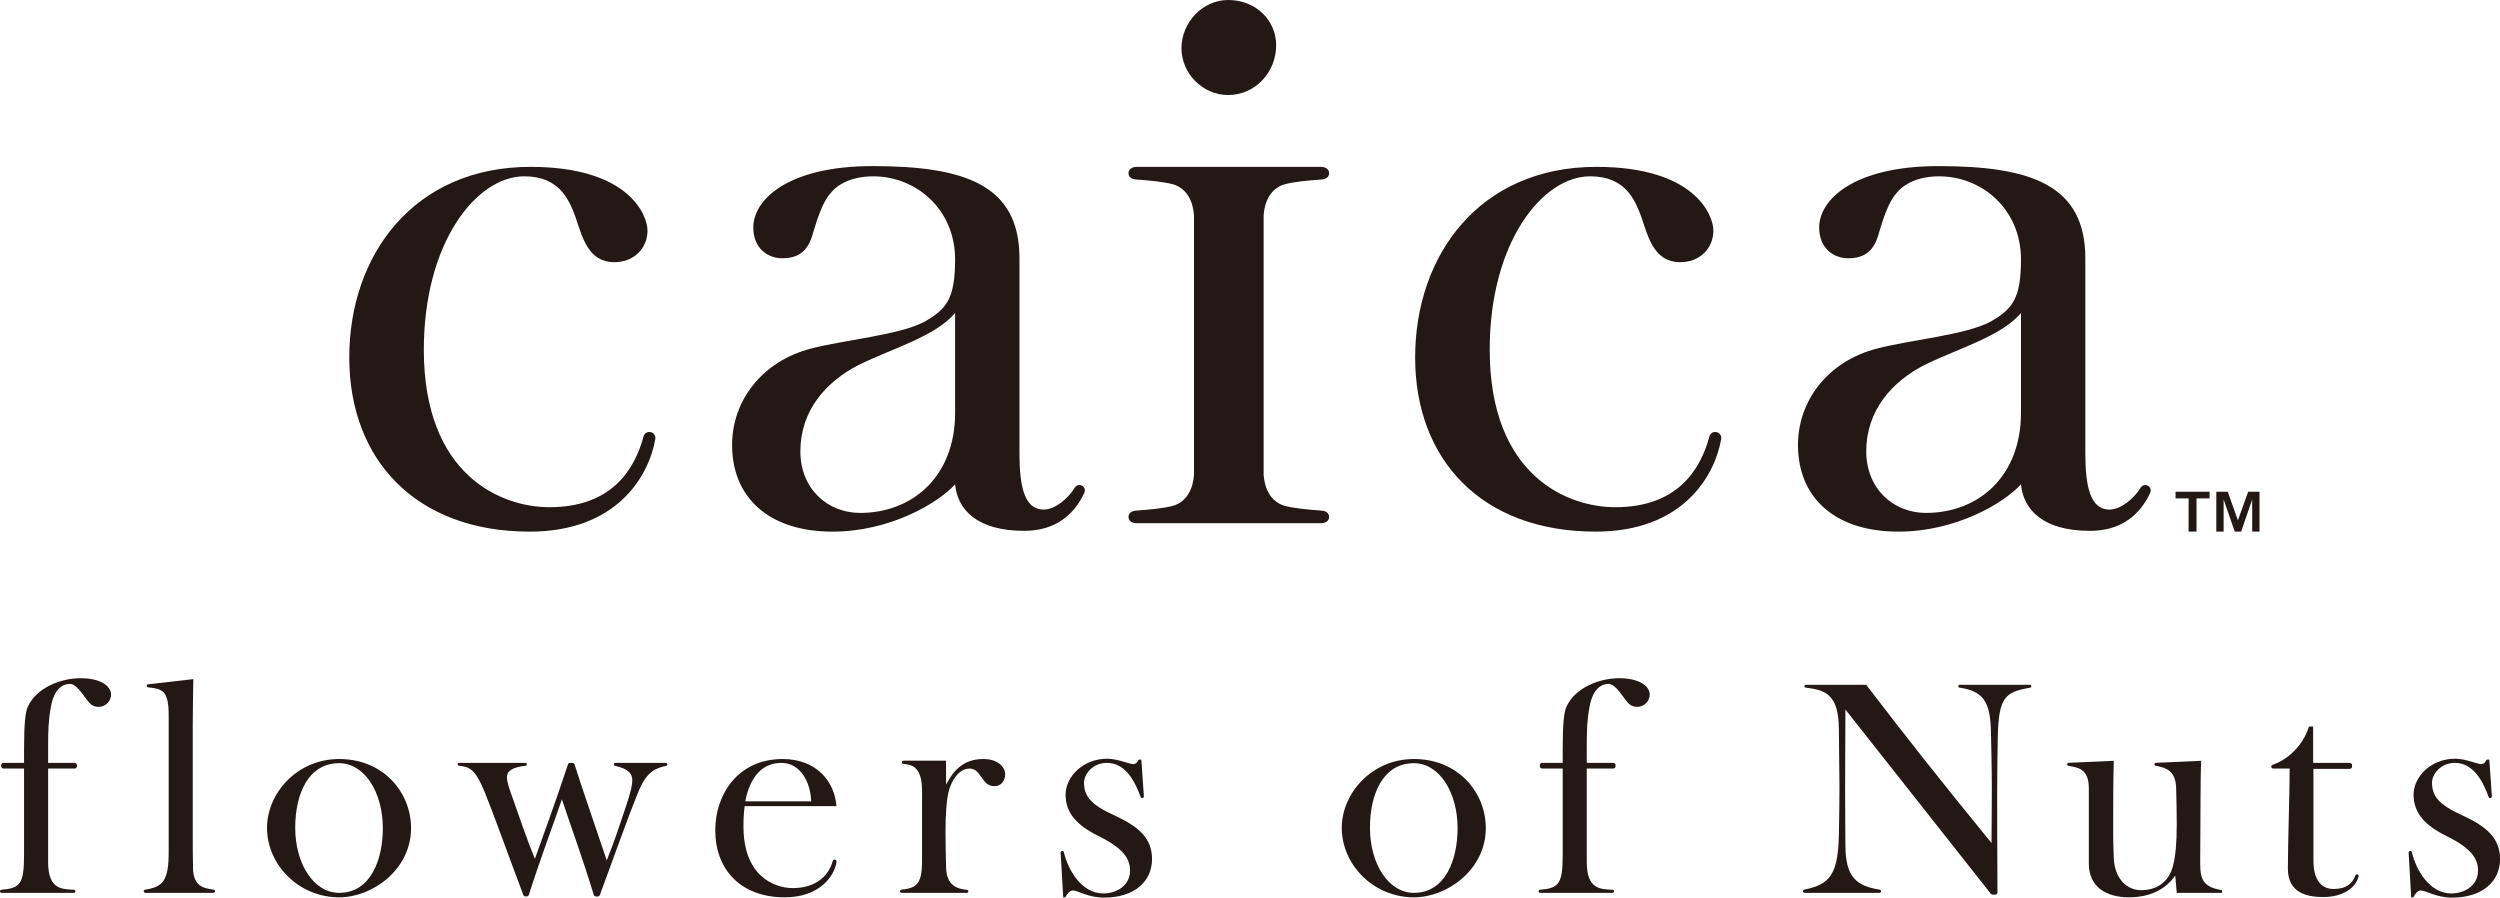
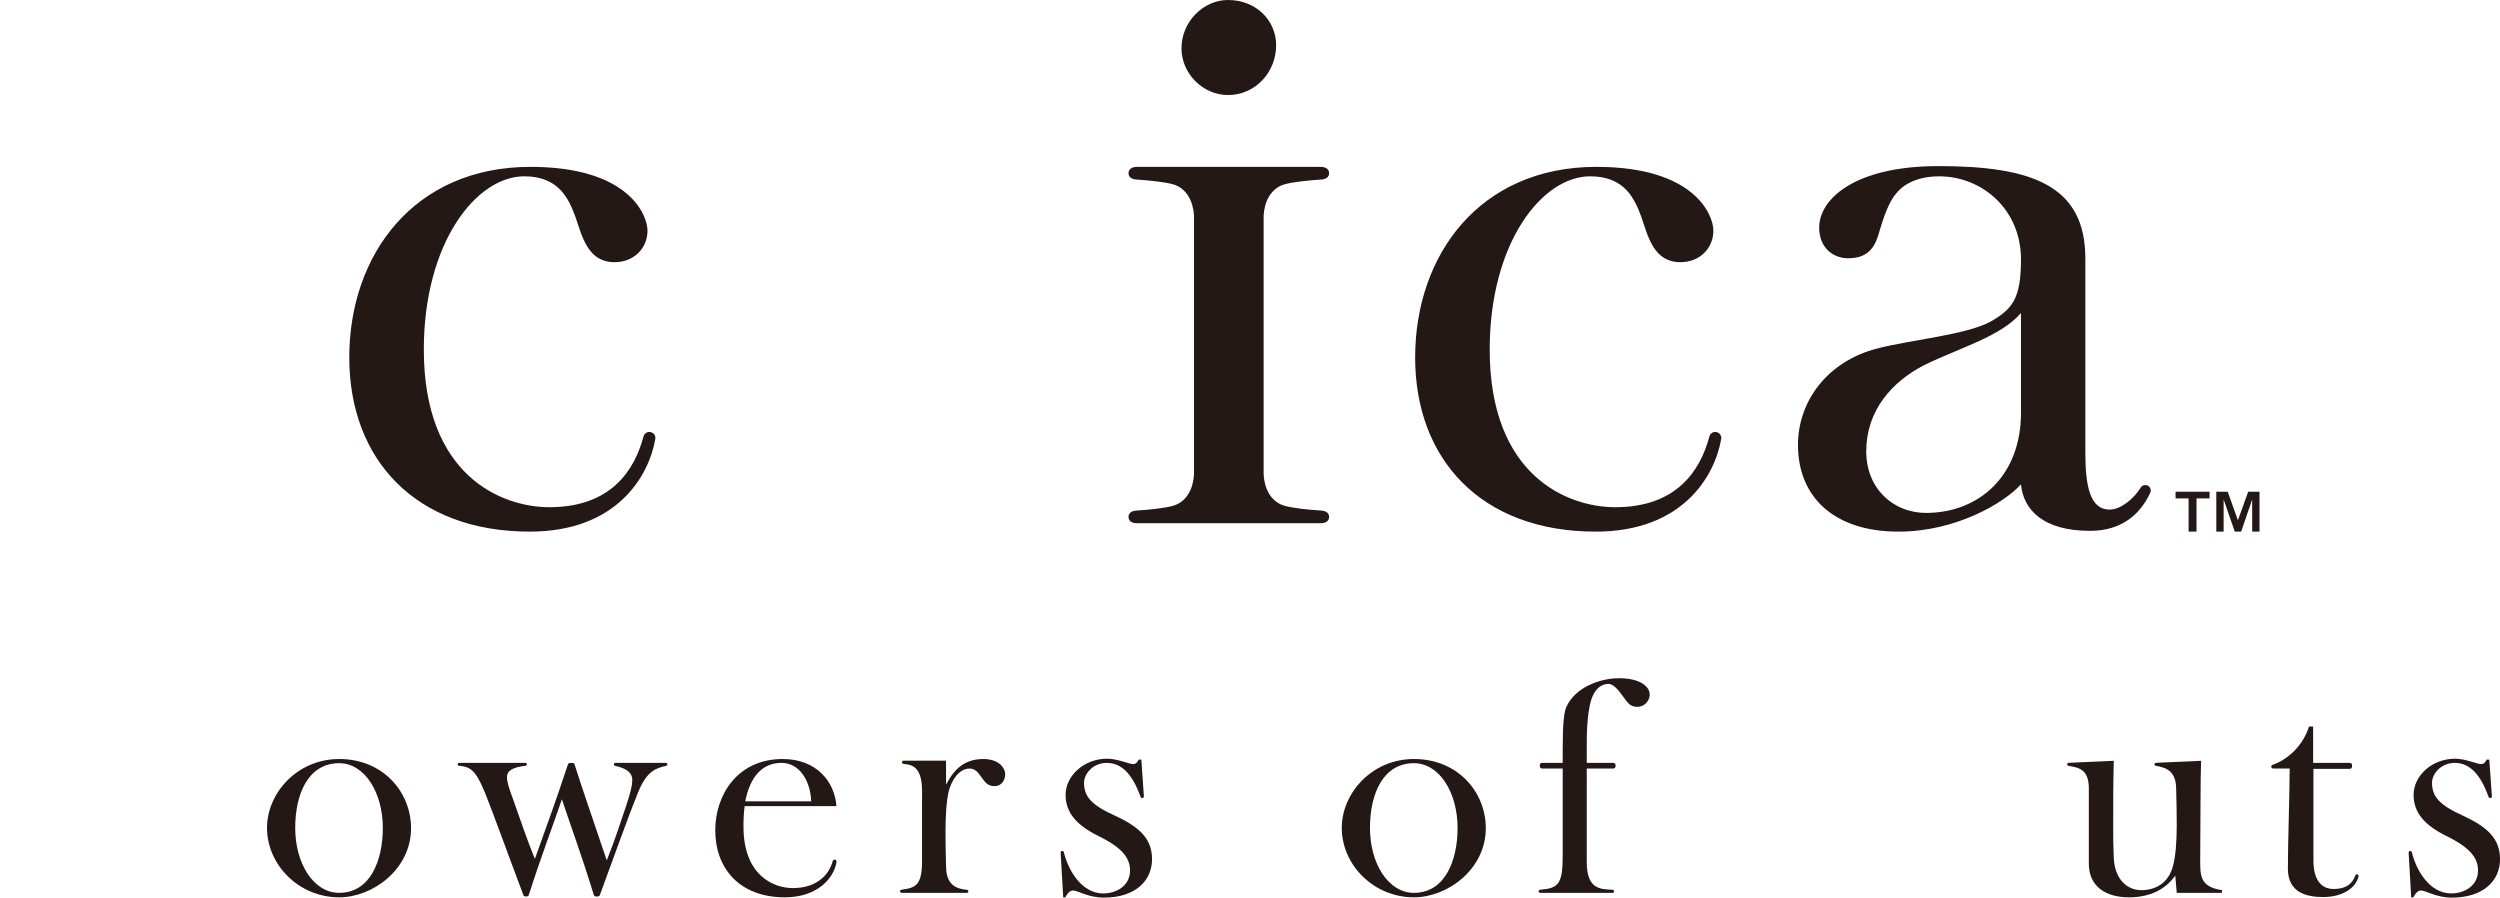
<svg xmlns="http://www.w3.org/2000/svg" id="_レイヤー_2" viewBox="0 0 262.818 94.364">
  <g id="_テキスト修正">
    <path d="M68.393,45.426c.337.064.556.386.498.725-.69,3.968-4.107,9.738-13.196,9.738-12.046,0-18.977-7.619-18.977-18.304,0-10.767,6.766-20.043,19.059-20.043,10.313,0,12.293,5.052,12.293,6.708,0,1.822-1.403,3.313-3.465,3.313-2.805,0-3.383-2.651-4.125-4.804-.66-1.74-1.65-4.224-5.363-4.224-5.033,0-10.561,6.957-10.561,18.221,0,13.252,8.168,16.565,13.201,16.565,6.427,0,8.925-3.811,9.896-7.438.085-.319.395-.523.719-.461l.021.004Z" style="fill:#231815;" />
-     <path d="M113.665,51.021c.322.112.471.479.328.788-1.052,2.269-3.017,3.998-6.326,3.998-4.95,0-7.013-2.236-7.26-4.887-1.815,1.988-6.861,4.969-12.883,4.969-6.766,0-10.561-3.644-10.561-9.11,0-4.638,3.135-8.816,8.333-10.142,3.465-.911,9.253-1.407,11.893-2.814,2.311-1.325,3.218-2.408,3.218-6.549,0-5.311-4.138-8.737-8.593-8.737-2.145,0-3.713.745-4.537,1.822-.825.912-1.403,2.816-1.733,3.893-.412,1.573-1.073,2.899-3.3,2.899-1.568,0-3.053-1.076-3.053-3.23,0-2.981,3.713-6.46,12.541-6.46,9.75,0,15.441,2.002,15.441,9.689v20.462c0,3.552.52,5.96,2.545,5.96,1.187,0,2.564-1.15,3.285-2.322.138-.223.415-.314.662-.228h0ZM90.246,38.377c-3.382,1.74-6.105,4.758-6.105,9.065,0,3.975,2.888,6.479,6.271,6.479,5.61,0,9.995-3.927,9.995-10.505v-10.505c-2.145,2.485-6.448,3.645-10.161,5.466Z" style="fill:#231815;" />
    <path d="M225.718,51.021c.322.112.471.479.328.788-1.052,2.269-3.017,3.998-6.326,3.998-4.95,0-7.013-2.236-7.26-4.887-1.815,1.988-6.861,4.969-12.883,4.969-6.766,0-10.561-3.644-10.561-9.11,0-4.638,3.135-8.816,8.333-10.142,3.465-.911,9.253-1.407,11.893-2.814,2.311-1.325,3.218-2.408,3.218-6.549,0-5.311-4.138-8.737-8.593-8.737-2.145,0-3.713.745-4.537,1.822-.825.912-1.403,2.816-1.733,3.893-.412,1.573-1.073,2.899-3.3,2.899-1.568,0-3.053-1.076-3.053-3.23,0-2.981,3.713-6.46,12.541-6.46,9.75,0,15.441,2.002,15.441,9.689v20.462c0,3.552.52,5.96,2.545,5.96,1.187,0,2.564-1.15,3.285-2.322.138-.223.415-.314.662-.228h0ZM202.299,38.377c-3.382,1.74-6.105,4.758-6.105,9.065,0,3.975,2.888,6.479,6.271,6.479,5.61,0,9.995-3.927,9.995-10.505v-10.505c-2.145,2.485-6.448,3.645-10.161,5.466Z" style="fill:#231815;" />
    <path d="M180.446,45.426c.337.064.556.386.498.725-.69,3.968-4.107,9.738-13.196,9.738-12.046,0-18.977-7.619-18.977-18.304,0-10.767,6.766-20.043,19.059-20.043,10.313,0,12.293,5.052,12.293,6.708,0,1.822-1.403,3.313-3.465,3.313-2.805,0-3.383-2.651-4.125-4.804-.66-1.74-1.65-4.224-5.363-4.224-5.033,0-10.561,6.957-10.561,18.221,0,13.252,8.168,16.565,13.201,16.565,6.427,0,8.925-3.811,9.896-7.438.085-.319.395-.523.719-.461l.021.004Z" style="fill:#231815;" />
    <path d="M129.102,9.99c2.888,0,5.056-2.417,5.056-5.237,0-2.578-2.087-4.753-5.056-4.753-2.649,0-4.897,2.336-4.897,5.075,0,2.659,2.248,4.915,4.897,4.915Z" style="fill:#231815;" />
    <path d="M132.842,47.547v-24.906c.094-1.468.743-2.806,2.148-3.251.936-.269,2.557-.425,3.921-.517.437-.029.814-.227.814-.665,0-.459-.413-.665-.871-.665h-19.346c-.458,0-.871.207-.871.665,0,.438.377.635.814.665,1.364.091,2.984.248,3.921.517,1.405.446,2.054,1.783,2.148,3.251v27.267c-.094,1.468-.743,2.806-2.148,3.251-.936.269-2.557.425-3.921.517-.437.029-.814.227-.814.665,0,.459.413.665.871.665h19.346c.458,0,.871-.207.871-.665,0-.438-.377-.635-.814-.665-1.364-.091-2.984-.248-3.921-.517-1.405-.446-2.055-1.783-2.148-3.251v-2.361Z" style="fill:#231815;" />
    <path d="M228.711,52.396v-.7h3.574v.7h-1.371s0,3.493,0,3.493h-.833v-3.493s-1.37,0-1.37,0ZM234.195,51.696l1.071,3.002,1.078-3.002h1.192v4.193h-.77v-3.384s-1.16,3.384-1.16,3.384h-.671s-1.171-3.384-1.171-3.384v3.384h-.77v-4.193h1.199Z" style="fill:#231815;" />
-     <path d="M0,93.701v-.003c0-.084.066-.154.15-.161,1.963-.165,2.379-.597,2.379-3.655v-9.088H.362c-.131,0-.237-.106-.237-.237v-.122c0-.131.106-.237.237-.237h2.167v-1.347c0-2.758.125-3.98.406-4.575.905-1.974,3.434-2.977,5.526-2.977,2.155,0,3.216.846,3.216,1.723,0,.564-.468,1.285-1.312,1.285-.718,0-.968-.376-1.498-1.097-.406-.564-.968-1.316-1.53-1.316-.655,0-1.655.438-1.998,2.476-.25,1.379-.281,2.444-.281,4.168v1.66h2.791c.131,0,.237.106.237.237v.122c0,.131-.106.237-.237.237h-2.791v9.84c0,2.919,1.497,2.833,2.722,2.904.085.005.151.076.151.162h0c0,.089-.072.162-.162.162H.162c-.089,0-.162-.072-.162-.162Z" style="fill:#231815;" />
-     <path d="M15.11,93.695h0c0-.084.062-.154.144-.167,1.855-.29,2.479-.903,2.479-3.958v-14.353c0-2.675-.675-2.785-2.169-2.96-.08-.009-.142-.077-.142-.158h0c0-.08.06-.148.14-.158l4.762-.548c-.031,1.567-.062,3.73-.062,5.014v10.999c0,1.191,0,2.789.031,3.855.03,1.945,1.142,2.119,2.167,2.267.083.012.144.083.144.166h0c0,.093-.075.168-.168.168h-7.158c-.093,0-.168-.075-.168-.168Z" style="fill:#231815;" />
    <path d="M35.657,94.333c-4.277,0-7.587-3.447-7.587-7.301,0-3.635,3.154-7.239,7.587-7.239,4.652,0,7.556,3.51,7.556,7.27,0,4.325-4.028,7.27-7.556,7.27ZM40.246,87.063c0-3.792-1.936-6.831-4.59-6.831-3.247,0-4.621,3.228-4.621,6.8,0,3.76,1.936,6.831,4.621,6.831,3.341,0,4.59-3.541,4.59-6.8Z" style="fill:#231815;" />
    <path d="M62.423,94.071c-1.294-4.215-2.551-7.605-3.352-10.048-.832,2.473-2.18,5.985-3.475,10.051-.031.098-.123.165-.226.165h-.132c-.099,0-.187-.061-.222-.154-1.719-4.564-2.982-8.117-4.032-10.751-1.023-2.508-1.612-2.714-2.744-2.838-.073-.008-.128-.07-.128-.143v-.004c0-.083.067-.149.149-.149h6.977c.082,0,.149.067.149.149h0c0,.076-.056.14-.13.149-1.345.163-1.962.509-1.962,1.207,0,.501.218,1.16.656,2.35.812,2.257,1.311,3.855,2.279,6.237.925-2.631,2.033-5.538,3.475-9.928.032-.097.123-.163.225-.163h.248c.104,0,.195.067.226.166.811,2.581,2.007,5.971,3.383,10.082.936-2.35,1.249-3.416,2.029-5.703.499-1.504.655-2.225.655-2.727,0-.64-.355-1.192-1.813-1.51-.071-.016-.122-.079-.122-.152h0c0-.086.07-.156.156-.156h5.309c.086,0,.156.07.156.156v.002c0,.073-.05.136-.121.152-1.048.24-2.038.5-2.97,2.824-1.049,2.572-2.313,6.185-4.002,10.75-.034.093-.123.155-.222.155h-.191c-.104,0-.196-.068-.226-.168Z" style="fill:#231815;" />
    <path d="M87.791,90.373c.103.026.166.126.151.231-.232,1.586-1.871,3.729-5.443,3.729-4.777,0-7.306-3.071-7.306-7.051,0-3.76,2.373-7.489,7.088-7.489,3.56,0,5.464,2.381,5.651,4.951h-9.648c-.094.658-.125,1.379-.125,2.162,0,5.17,3.216,6.456,5.183,6.456,2.454,0,3.789-1.324,4.199-2.841.029-.109.137-.176.247-.149h.004ZM85.277,84.243c-.062-2.037-1.155-4.043-3.122-4.043-2.061,0-3.31,1.504-3.809,4.043h6.931Z" style="fill:#231815;" />
    <path d="M94.62,93.701v-.008c0-.082.063-.151.144-.161,1.492-.186,2.167-.47,2.167-2.991v-6.24c0-1.378.216-3.698-1.546-3.942l-.421-.058c-.092-.013-.157-.098-.144-.19h0c.011-.082.081-.144.165-.145l4.466-.002.01,2.524c.655-1.253,1.655-2.695,3.903-2.695,1.78,0,2.31,1.066,2.31,1.567,0,.658-.375,1.285-1.124,1.285s-1.03-.47-1.373-.94c-.313-.439-.625-.909-1.249-.909-1.031,0-1.873,1.097-2.217,2.476-.187.846-.312,2.225-.312,4.137,0,1.191.031,2.695.062,3.761.03,1.886,1.114,2.285,2.191,2.371.085.007.151.076.151.161h0c0,.09-.073.162-.162.162h-6.857c-.09,0-.162-.073-.162-.162Z" style="fill:#231815;" />
    <path d="M111.773,94.333l-.272-4.693c-.005-.092.063-.171.154-.181h0c.085-.009.163.047.183.13.474,1.95,1.895,4.336,4.15,4.336,1.342,0,2.81-.783,2.81-2.413,0-1.285-.78-2.382-3.341-3.635-2.279-1.128-3.434-2.444-3.434-4.325,0-1.943,1.873-3.791,4.371-3.791,1.092,0,2.31.564,2.716.564.343,0,.468-.219.593-.47h.282l.268,3.859c.007.099-.072.184-.171.184h-.008c-.072,0-.135-.044-.16-.111-.54-1.471-1.51-3.587-3.55-3.587-1.53,0-2.404,1.222-2.404,2.069,0,1.41.687,2.319,3.184,3.447,2.592,1.191,3.965,2.413,3.965,4.607,0,2.288-1.78,4.042-5.058,4.042-1.655,0-2.748-.752-3.247-.752-.343,0-.593.313-.812.721h-.218Z" style="fill:#231815;" />
    <path d="M148.643,94.333c-4.277,0-7.587-3.447-7.587-7.301,0-3.635,3.154-7.239,7.587-7.239,4.652,0,7.556,3.51,7.556,7.27,0,4.325-4.028,7.27-7.556,7.27ZM153.232,87.063c0-3.792-1.936-6.831-4.59-6.831-3.247,0-4.621,3.228-4.621,6.8,0,3.76,1.936,6.831,4.621,6.831,3.341,0,4.59-3.541,4.59-6.8Z" style="fill:#231815;" />
-     <path d="M209.293,93.961l-15.29-19.37c0,1.348-.032,6.236-.032,8.336,0,2.225.032,4.575.032,5.923,0,3.383,1.172,4.291,3.605,4.679.081.013.141.084.141.166h0c0,.093-.076.169-.169.169h-7.873c-.093,0-.169-.076-.169-.169v-.006c0-.08.057-.149.135-.165,2.643-.538,3.55-1.517,3.643-5.708.031-1.41.062-3.572.062-4.982,0-1.943-.062-4.763-.062-6.174-.031-3.623-1.351-4.117-3.49-4.372-.075-.009-.132-.072-.132-.148h0c0-.082.067-.149.149-.149h6.346c4.558,5.954,7.462,9.621,13.176,16.64,0-1.316.031-3.604.031-5.703,0-2.225-.062-4.669-.094-5.986-.061-3.113-.757-4.286-3.306-4.652-.074-.011-.128-.074-.128-.149h0c0-.083.067-.151.151-.151h7.377c.085,0,.153.069.153.153h0c0,.074-.053.138-.126.151-2.612.463-3.309.954-3.401,5.18-.031,1.41-.063,4.137-.063,5.547,0,1.907,0,6.532.03,10.792,0,.131-.105.238-.237.238h-.272c-.072,0-.141-.033-.186-.09Z" style="fill:#231815;" />
    <path d="M228.835,93.863l-.156-1.818c-1.031,1.473-2.685,2.288-4.871,2.288-2.342,0-4.215-1.066-4.215-3.541v-7.897c0-2.105-1.121-2.19-2.15-2.388-.075-.014-.129-.08-.129-.156h0c0-.085.067-.155.152-.159l4.751-.212c-.062,2.35-.062,3.949-.062,7.02,0,1.065,0,1.755.062,3.196.094,2.257,1.436,3.384,2.872,3.384,1.468,0,2.904-.689,3.372-2.632.25-.971.375-2.35.375-4.262,0-1.19-.031-2.726-.062-3.791-.03-1.897-1.098-2.203-2.15-2.391-.075-.013-.129-.079-.129-.155h0c0-.084.066-.153.15-.157l4.752-.212c-.031.815-.062,2.381-.062,4.293,0,2.068-.031,4.325-.031,5.766,0,1.943-.141,3.167,2.3,3.543l-.029.281h-4.738Z" style="fill:#231815;" />
    <path d="M247.845,91.928c.08.032.125.118.105.202-.325,1.298-1.759,2.172-3.715,2.172-1.624,0-3.716-.376-3.716-2.977,0-2.758.187-7.991.187-10.53h-1.736c-.11,0-.2-.089-.2-.2h0c0-.085.053-.161.134-.188,1.497-.509,3.165-1.9,3.832-4.03h.438v3.823h3.853c.131,0,.237.106.237.237v.153c0,.131-.106.237-.237.237h-3.822v9.652c0,1.911.749,2.977,2.123,2.977,1.346,0,1.979-.578,2.285-1.425.034-.093.136-.141.228-.104l.005.002Z" style="fill:#231815;" />
    <path d="M161.753,93.701v-.003c0-.084.066-.154.15-.161,1.963-.165,2.379-.597,2.379-3.655v-9.088h-2.167c-.131,0-.237-.106-.237-.237v-.122c0-.131.106-.237.237-.237h2.167v-1.347c0-2.758.125-3.98.406-4.575.905-1.974,3.434-2.977,5.526-2.977,2.155,0,3.216.846,3.216,1.723,0,.564-.468,1.285-1.312,1.285-.718,0-.968-.376-1.498-1.097-.406-.564-.968-1.316-1.53-1.316-.655,0-1.655.438-1.998,2.476-.25,1.379-.281,2.444-.281,4.168v1.66h2.791c.131,0,.237.106.237.237v.122c0,.131-.106.237-.237.237h-2.791v9.84c0,2.919,1.497,2.833,2.722,2.904.085.005.151.076.151.162h0c0,.089-.072.162-.162.162h-7.607c-.089,0-.162-.072-.162-.162Z" style="fill:#231815;" />
    <path d="M253.483,94.333l-.272-4.693c-.005-.092.063-.171.154-.181h0c.085-.009.163.047.183.13.474,1.95,1.895,4.336,4.15,4.336,1.342,0,2.81-.783,2.81-2.413,0-1.285-.78-2.382-3.341-3.635-2.279-1.128-3.434-2.444-3.434-4.325,0-1.943,1.873-3.791,4.371-3.791,1.092,0,2.31.564,2.716.564.343,0,.468-.219.593-.47h.282l.268,3.859c.007.099-.072.184-.171.184h-.008c-.072,0-.135-.044-.16-.111-.54-1.471-1.51-3.587-3.55-3.587-1.53,0-2.404,1.222-2.404,2.069,0,1.41.687,2.319,3.184,3.447,2.592,1.191,3.965,2.413,3.965,4.607,0,2.288-1.78,4.042-5.058,4.042-1.655,0-2.748-.752-3.247-.752-.343,0-.593.313-.812.721h-.218Z" style="fill:#231815;" />
  </g>
</svg>